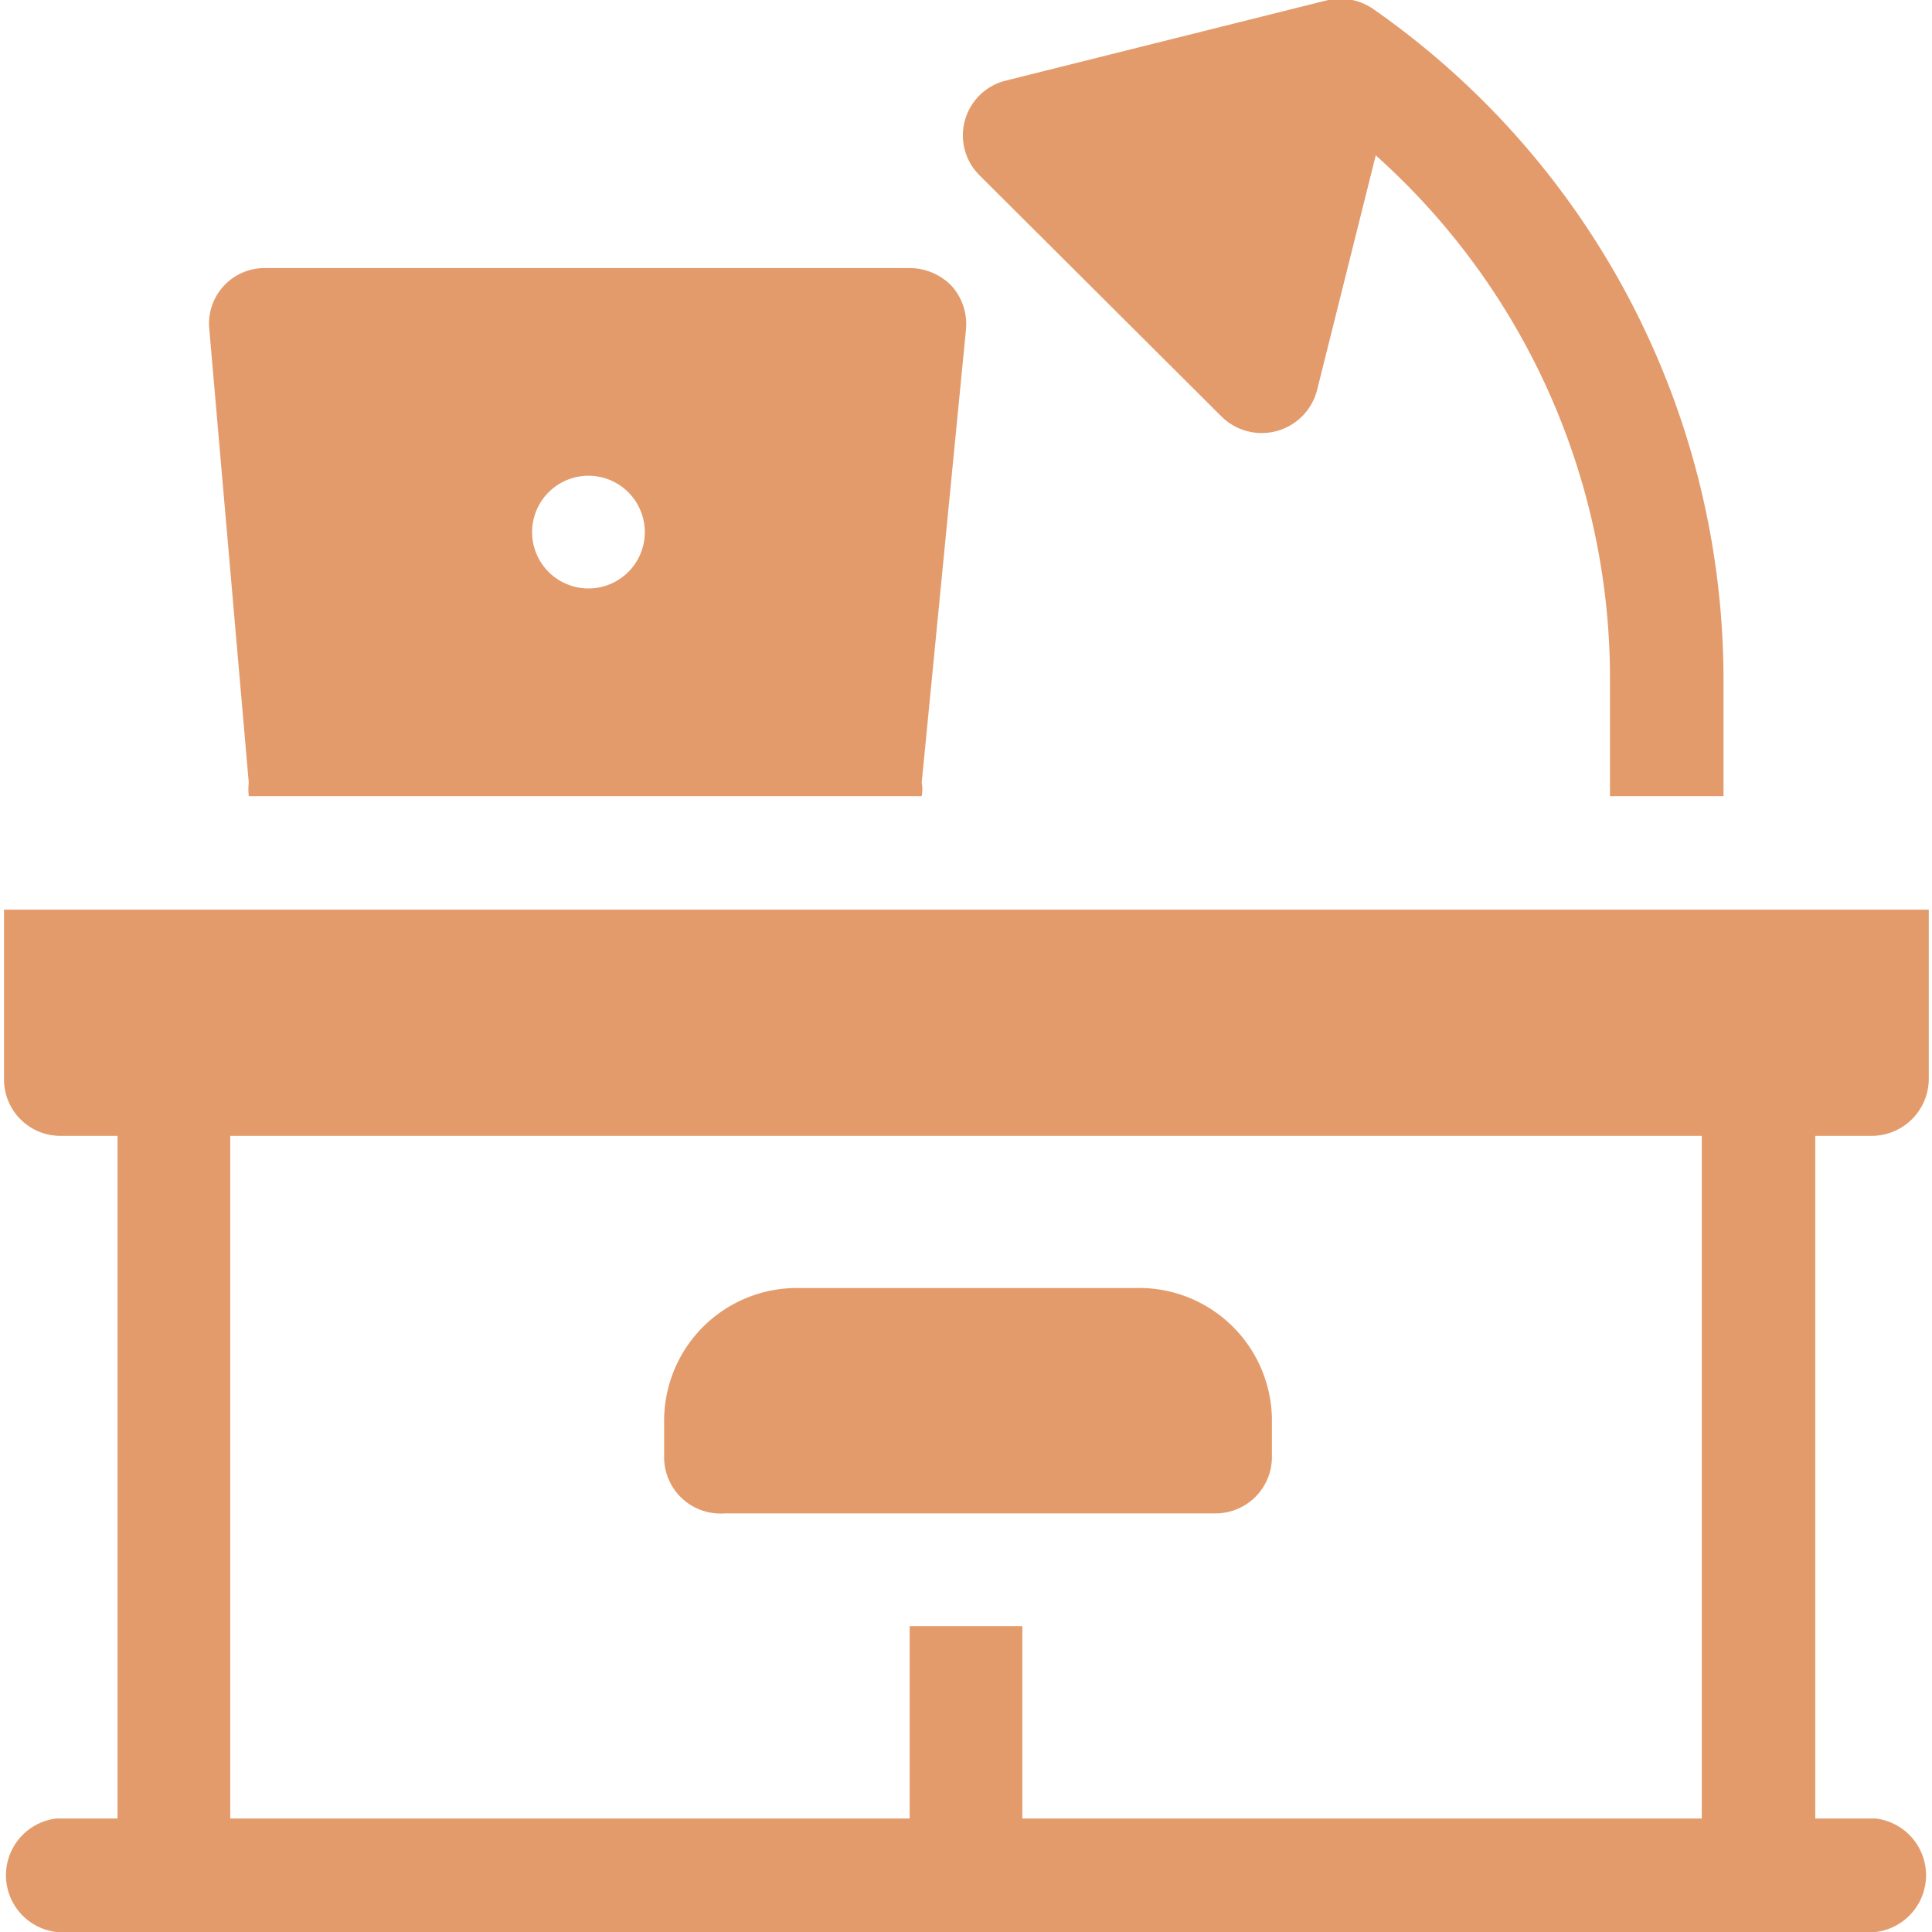
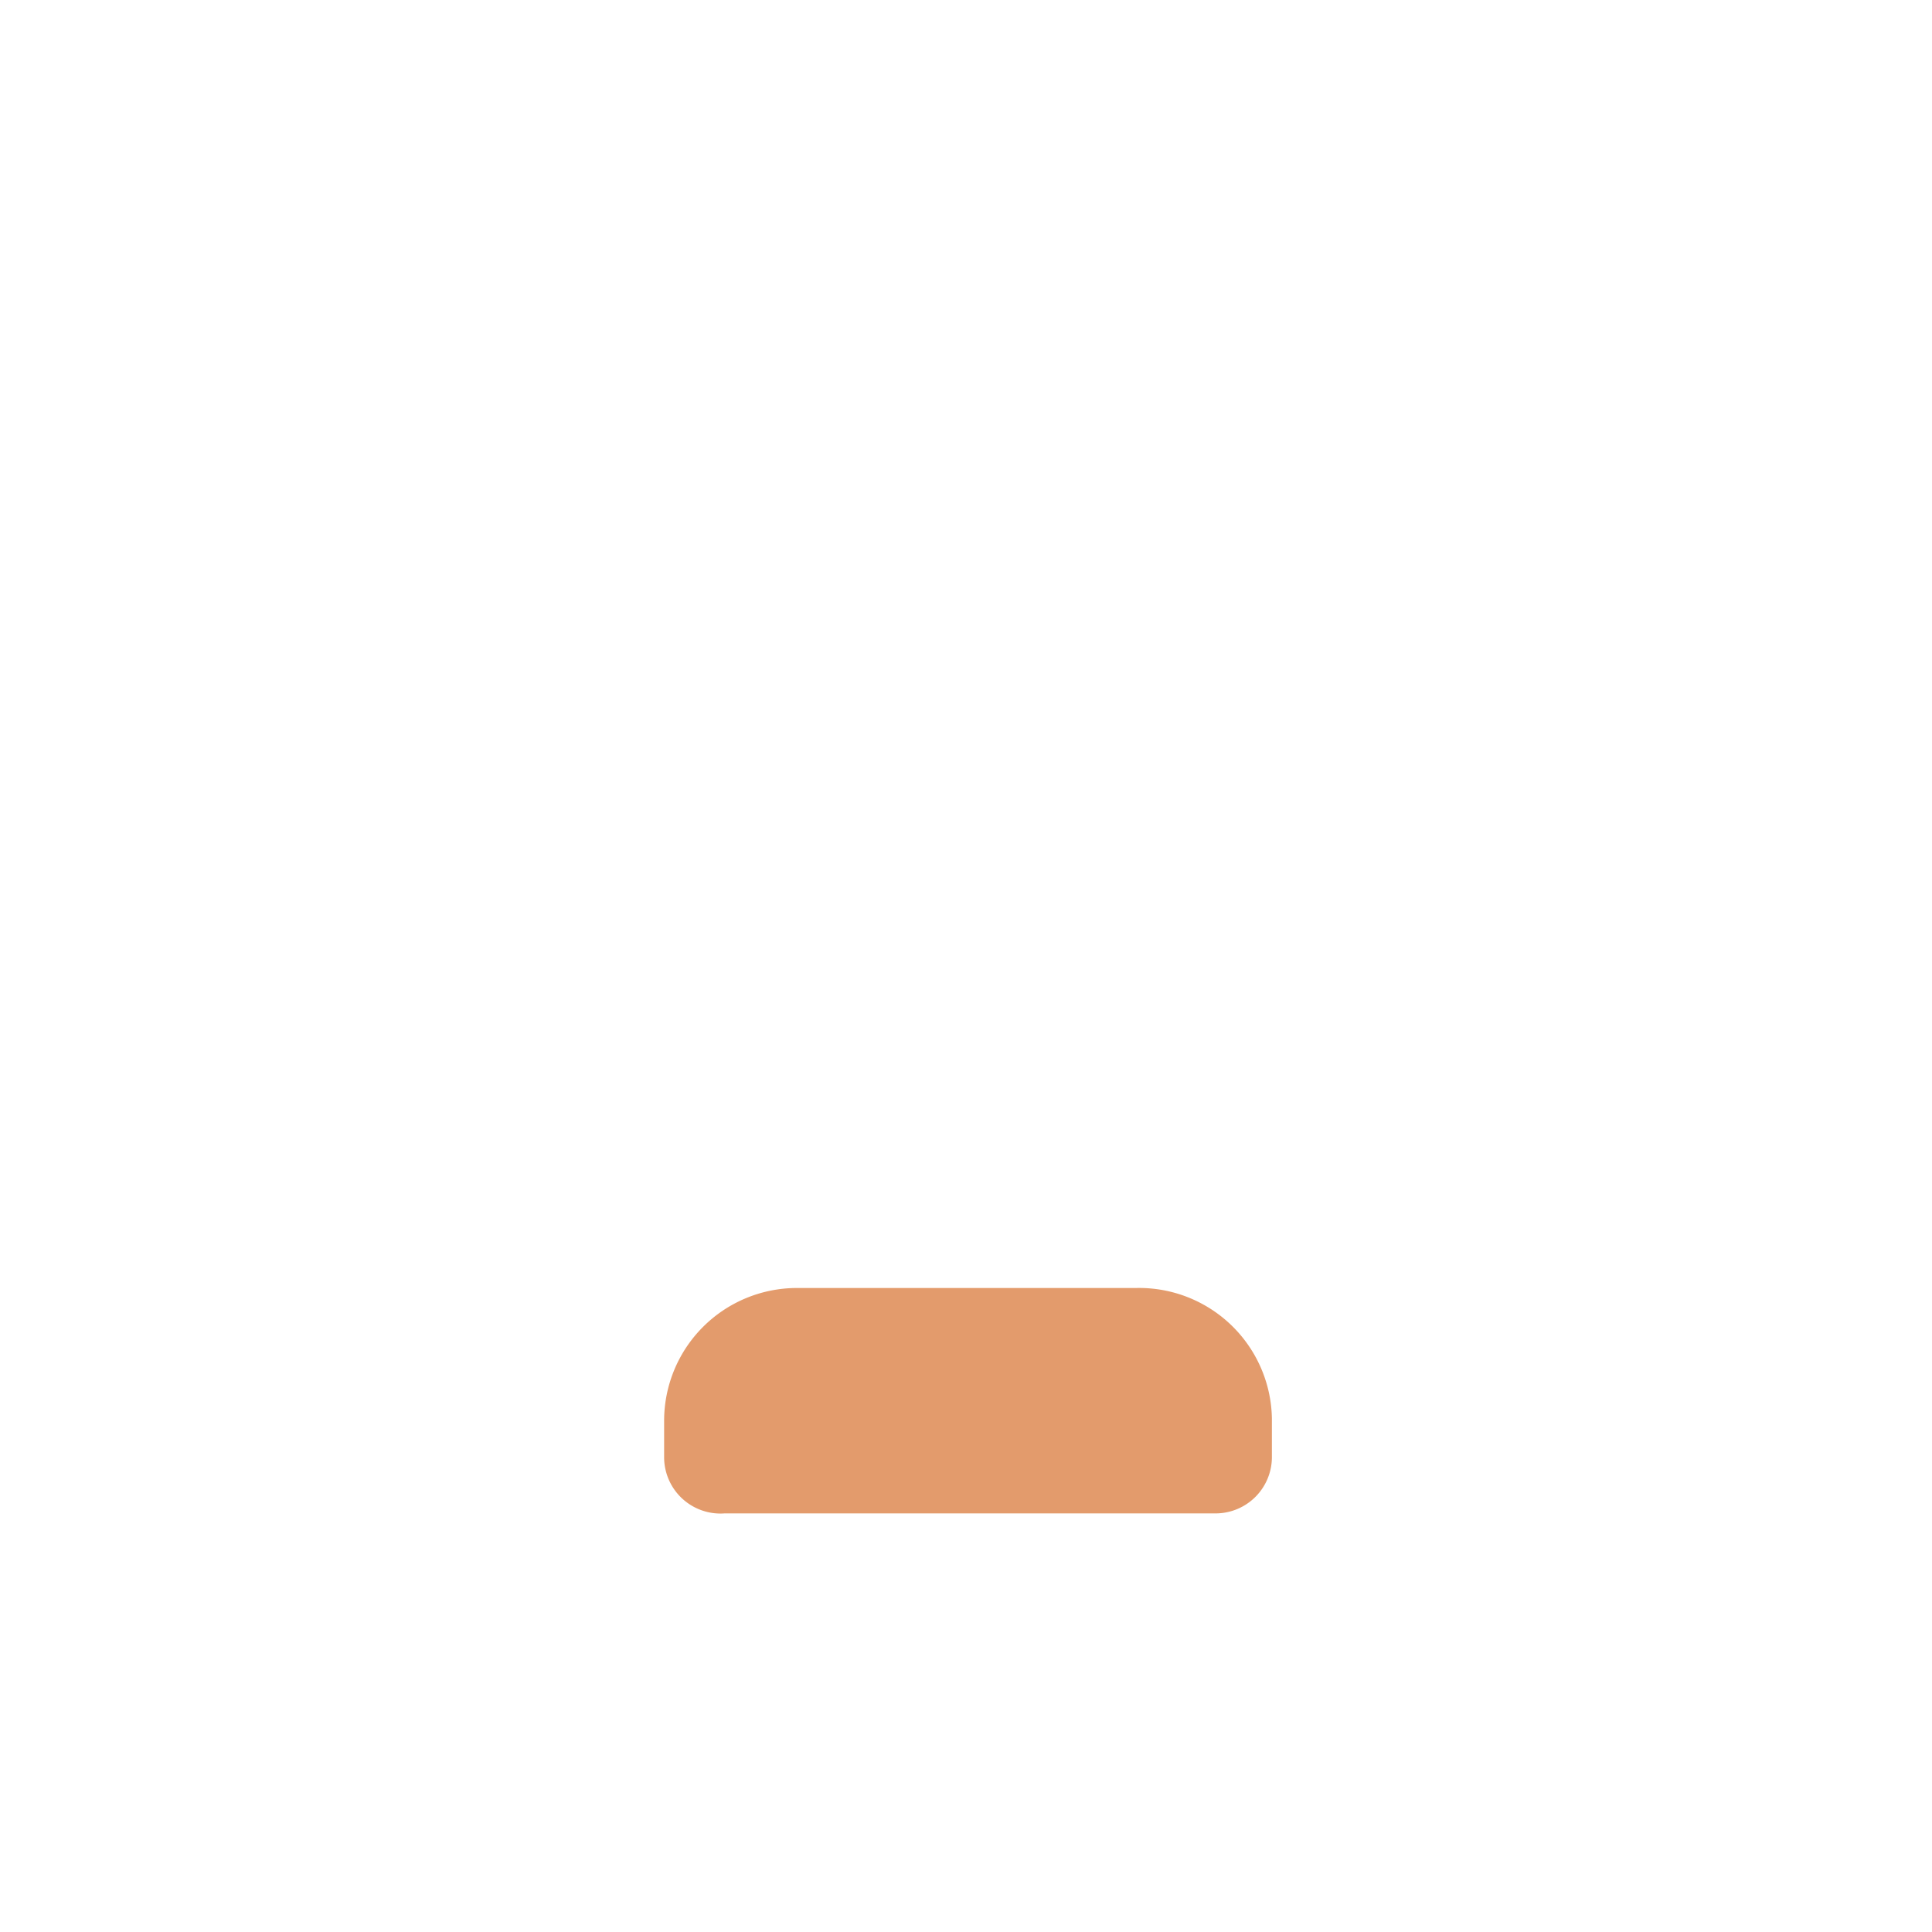
<svg xmlns="http://www.w3.org/2000/svg" viewBox="0 0 24 24">
  <defs>
    <style>.cls-1{fill:#e39b6c;}</style>
  </defs>
  <title>Ресурс 6</title>
  <g id="Слой_2" data-name="Слой 2">
    <g id="Слой_1-2" data-name="Слой 1">
      <path class="cls-1" d="M9,18.8h6.1a.7.7,0,0,0,.7-.71v-.47A1.65,1.65,0,0,0,14.11,16H9.89a1.65,1.65,0,0,0-1.64,1.64v.47A.7.7,0,0,0,9,18.8Z" />
-       <path class="cls-1" d="M23.3,22.59h-.75V14.11h.7a.71.71,0,0,0,.71-.7V11.3H.05v2.11a.7.7,0,0,0,.7.7h.71v8.48H.7A.71.71,0,0,0,.7,24H23.3a.71.71,0,0,0,0-1.41Zm-2.16,0H12.7V20.2H11.3v2.39H2.86V14.11H21.14Z" />
-       <path class="cls-1" d="M15.18,5.18a.71.71,0,0,0,1.18-.33l.73-2.92A8.72,8.72,0,0,1,20,8.45V9.89h1.41V8.45A10.16,10.16,0,0,0,17.07.12.72.72,0,0,0,16.5,0l-4,1a.7.7,0,0,0-.33,1.18Z" />
-       <path class="cls-1" d="M3.09,9.72a.85.85,0,0,0,0,.17h8.36a.47.47,0,0,0,0-.17L12,4.09a.71.71,0,0,0-.18-.54.73.73,0,0,0-.52-.22h-8a.69.69,0,0,0-.7.76ZM7.31,5.91a.7.7,0,1,1,0,1.4.7.7,0,0,1,0-1.4Z" />
    </g>
  </g>
</svg>